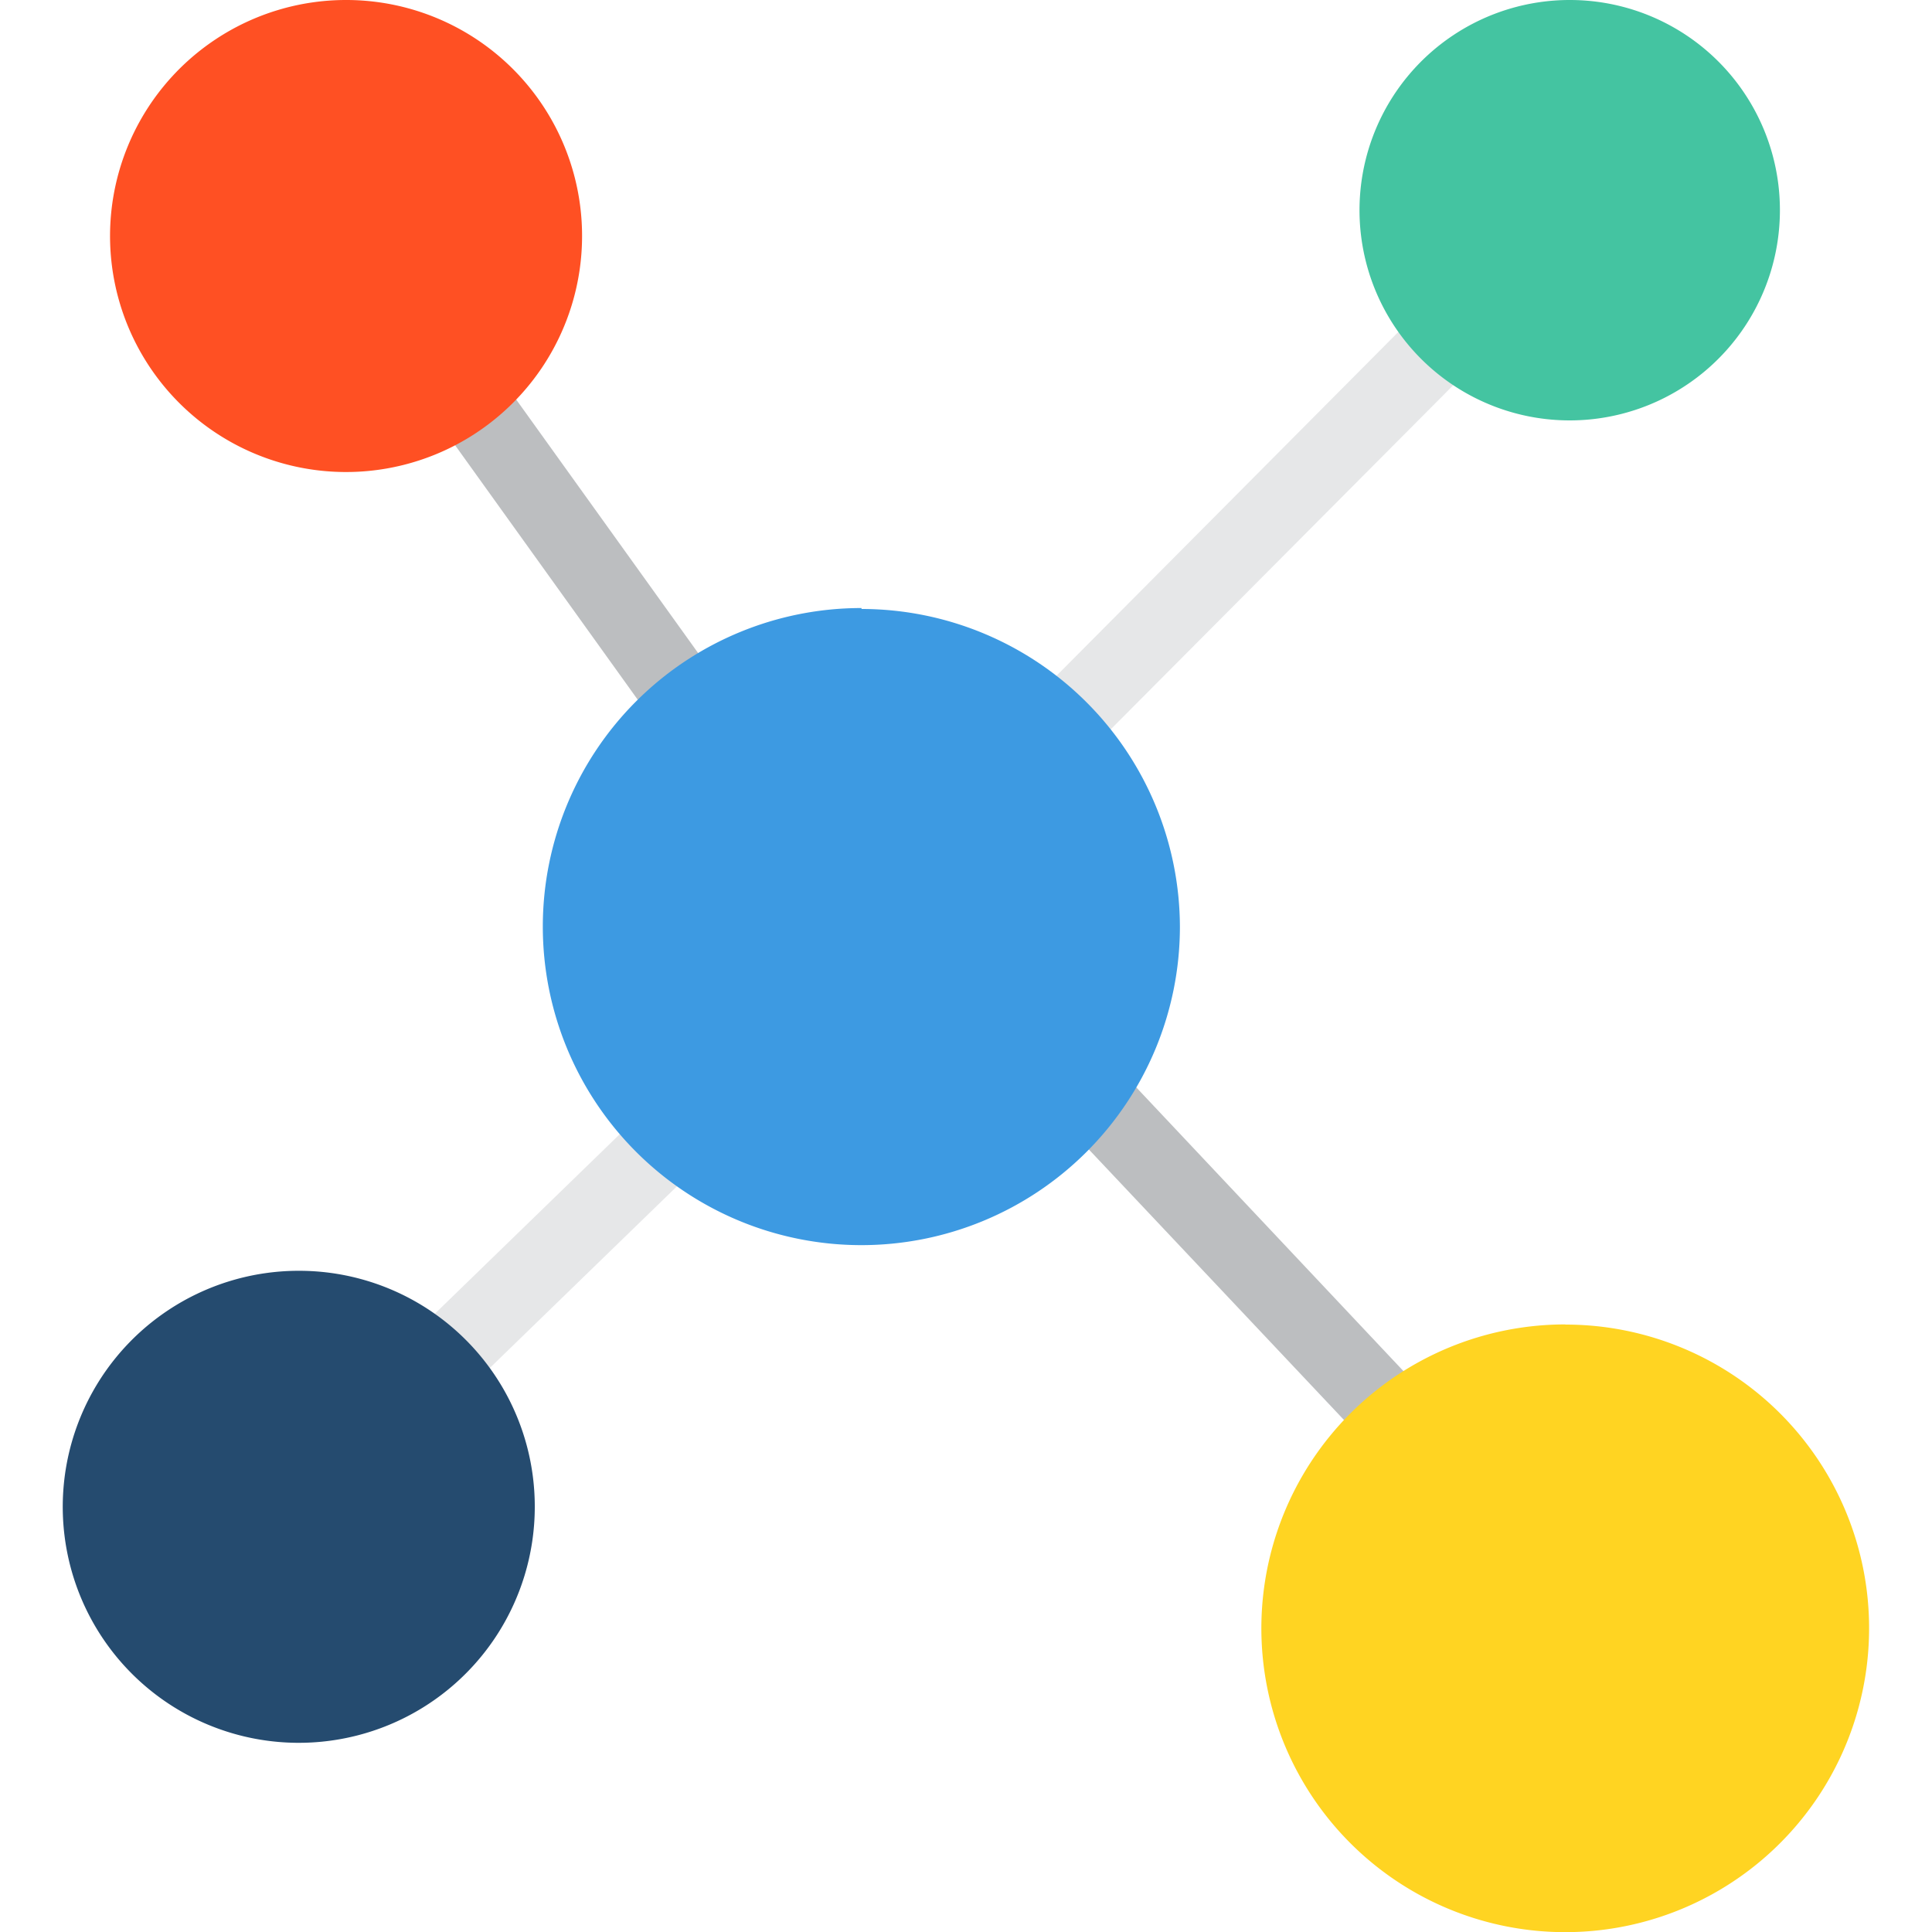
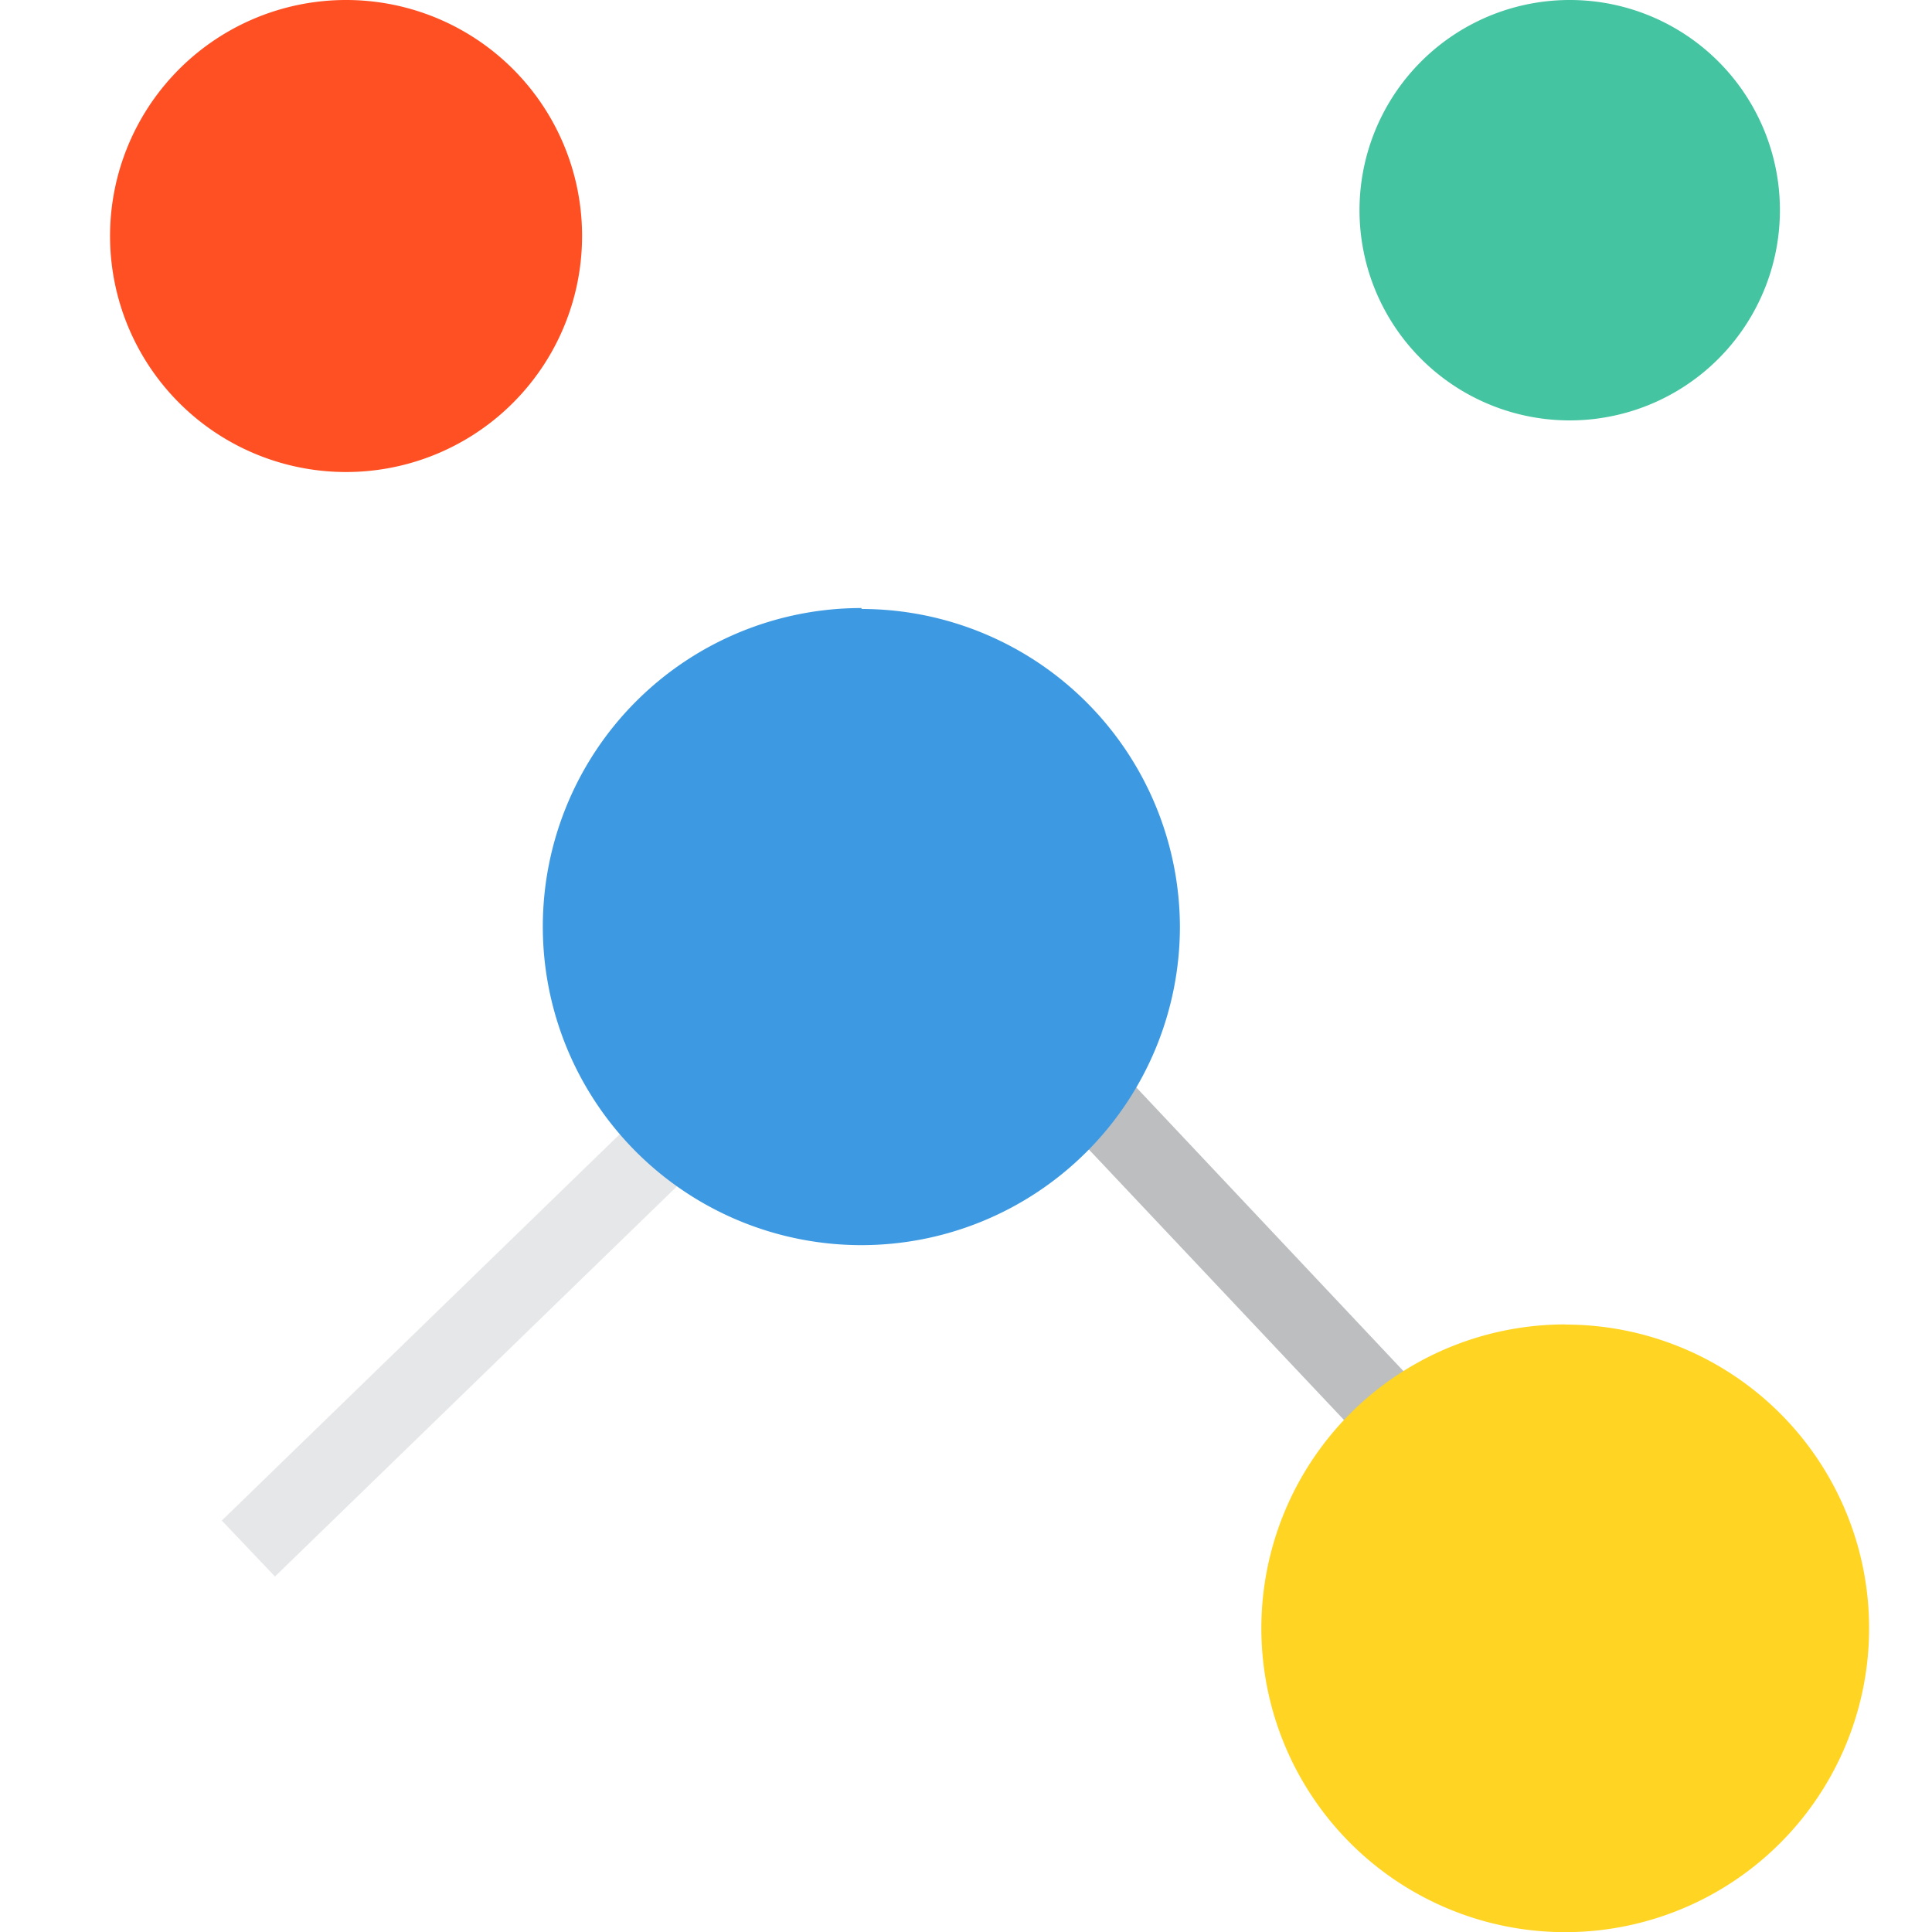
<svg xmlns="http://www.w3.org/2000/svg" id="Layer_1" data-name="Layer 1" viewBox="0 0 125 125">
  <defs>
    <style>.cls-1{fill:#e6e7e8;}.cls-2{fill:#bcbec0;}.cls-3{fill:#3d9ae2;}.cls-4{fill:#44c4a1;}.cls-5{fill:#ff5023;}.cls-6{fill:#ffd422;}.cls-7{fill:#254b6f;}</style>
  </defs>
  <title>insider</title>
-   <path class="cls-1" d="M54,58.16l46.63-46.9,3.51,3.5L57.47,61.65Z" />
-   <path class="cls-2" d="M21.23,17.36l4-2.89L55.2,56.23l-4,2.89Z" />
+   <path class="cls-2" d="M21.23,17.36l4-2.89l-4,2.89Z" />
  <path class="cls-2" d="M56.34,59.41,60,56l47,49.91-3.6,3.4Z" />
  <path class="cls-1" d="M14.35,98.38l37.08-36L54.88,66l-37.09,36Z" />
  <path class="cls-3" d="M55.74,39.34A20.61,20.61,0,1,0,76.34,60v0a20.62,20.62,0,0,0-20.6-20.6Z" />
  <path class="cls-4" d="M101.57,0a13.6,13.6,0,1,0,13.59,13.59A13.59,13.59,0,0,0,101.57,0Z" />
  <path class="cls-5" d="M22.41,0A15.27,15.27,0,1,0,37.66,15.28h0A15.26,15.26,0,0,0,22.41,0Z" />
  <path class="cls-6" d="M101.27,85.69a19.66,19.66,0,1,0,19.66,19.65h0a19.64,19.64,0,0,0-19.64-19.64Z" />
-   <path class="cls-7" d="M19.35,82.22A15.27,15.27,0,1,0,34.6,97.5v0A15.25,15.25,0,0,0,19.35,82.22Z" />
</svg>